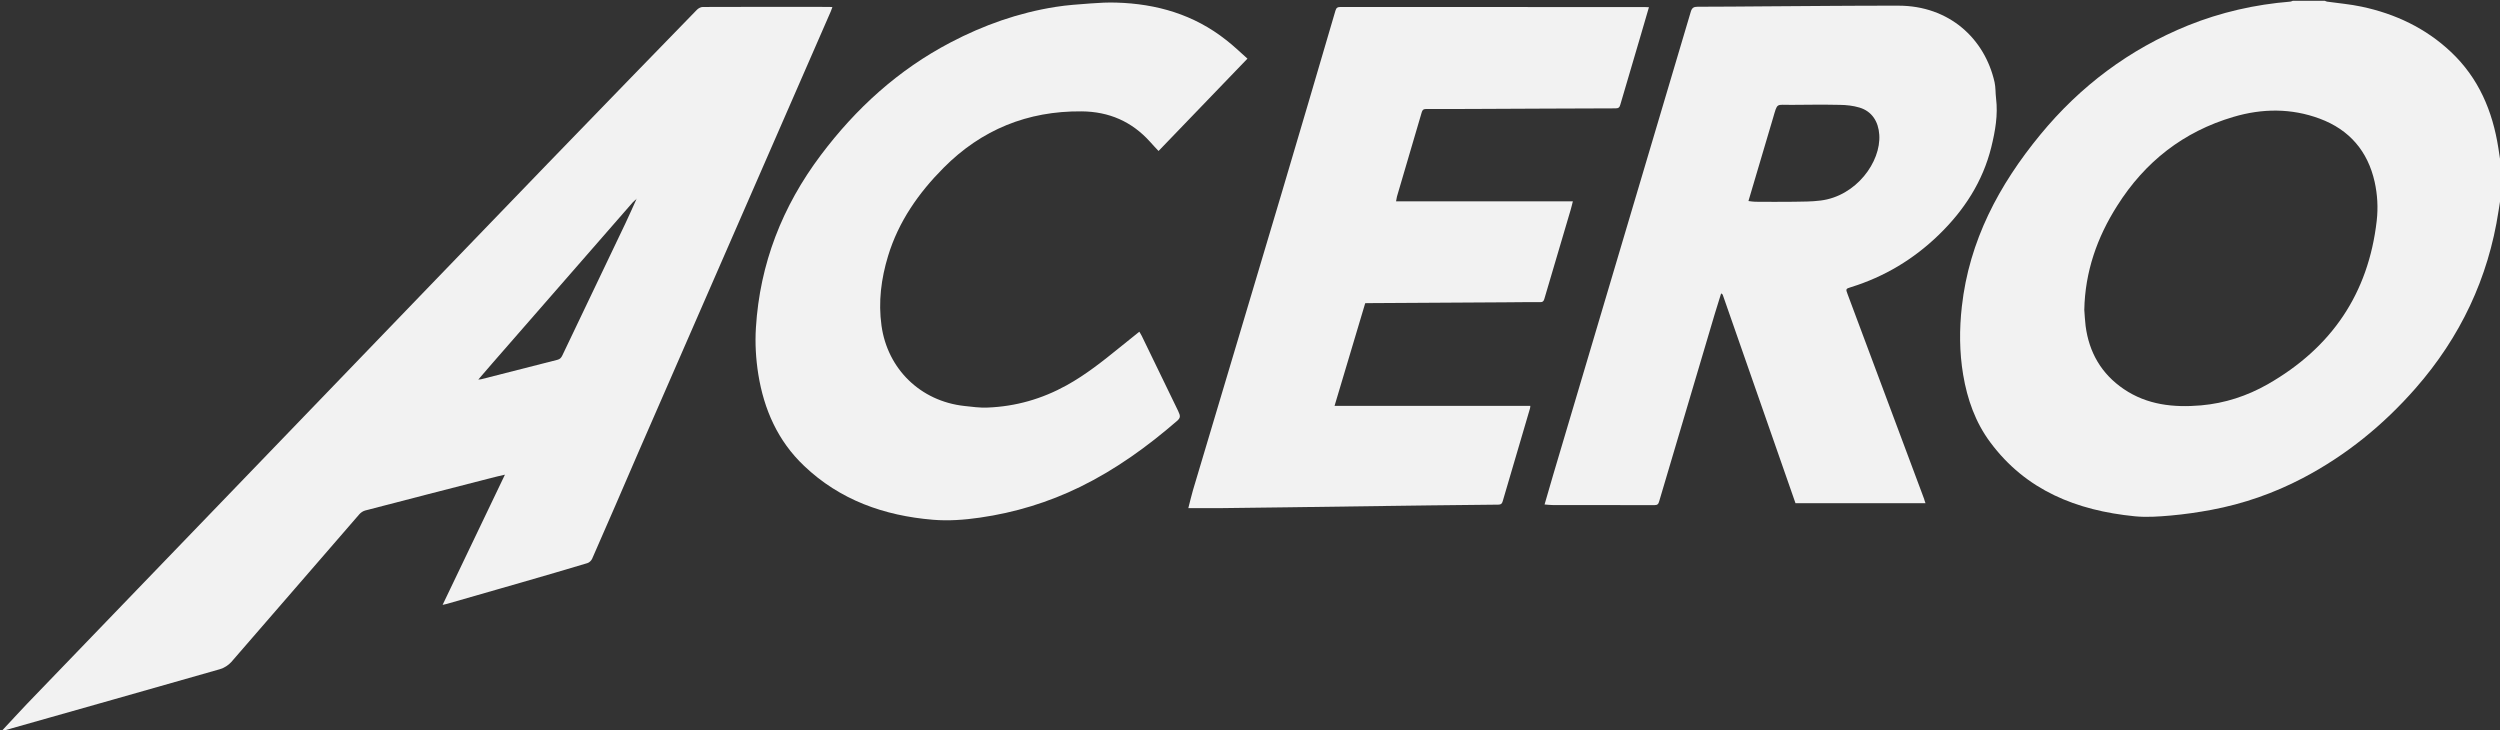
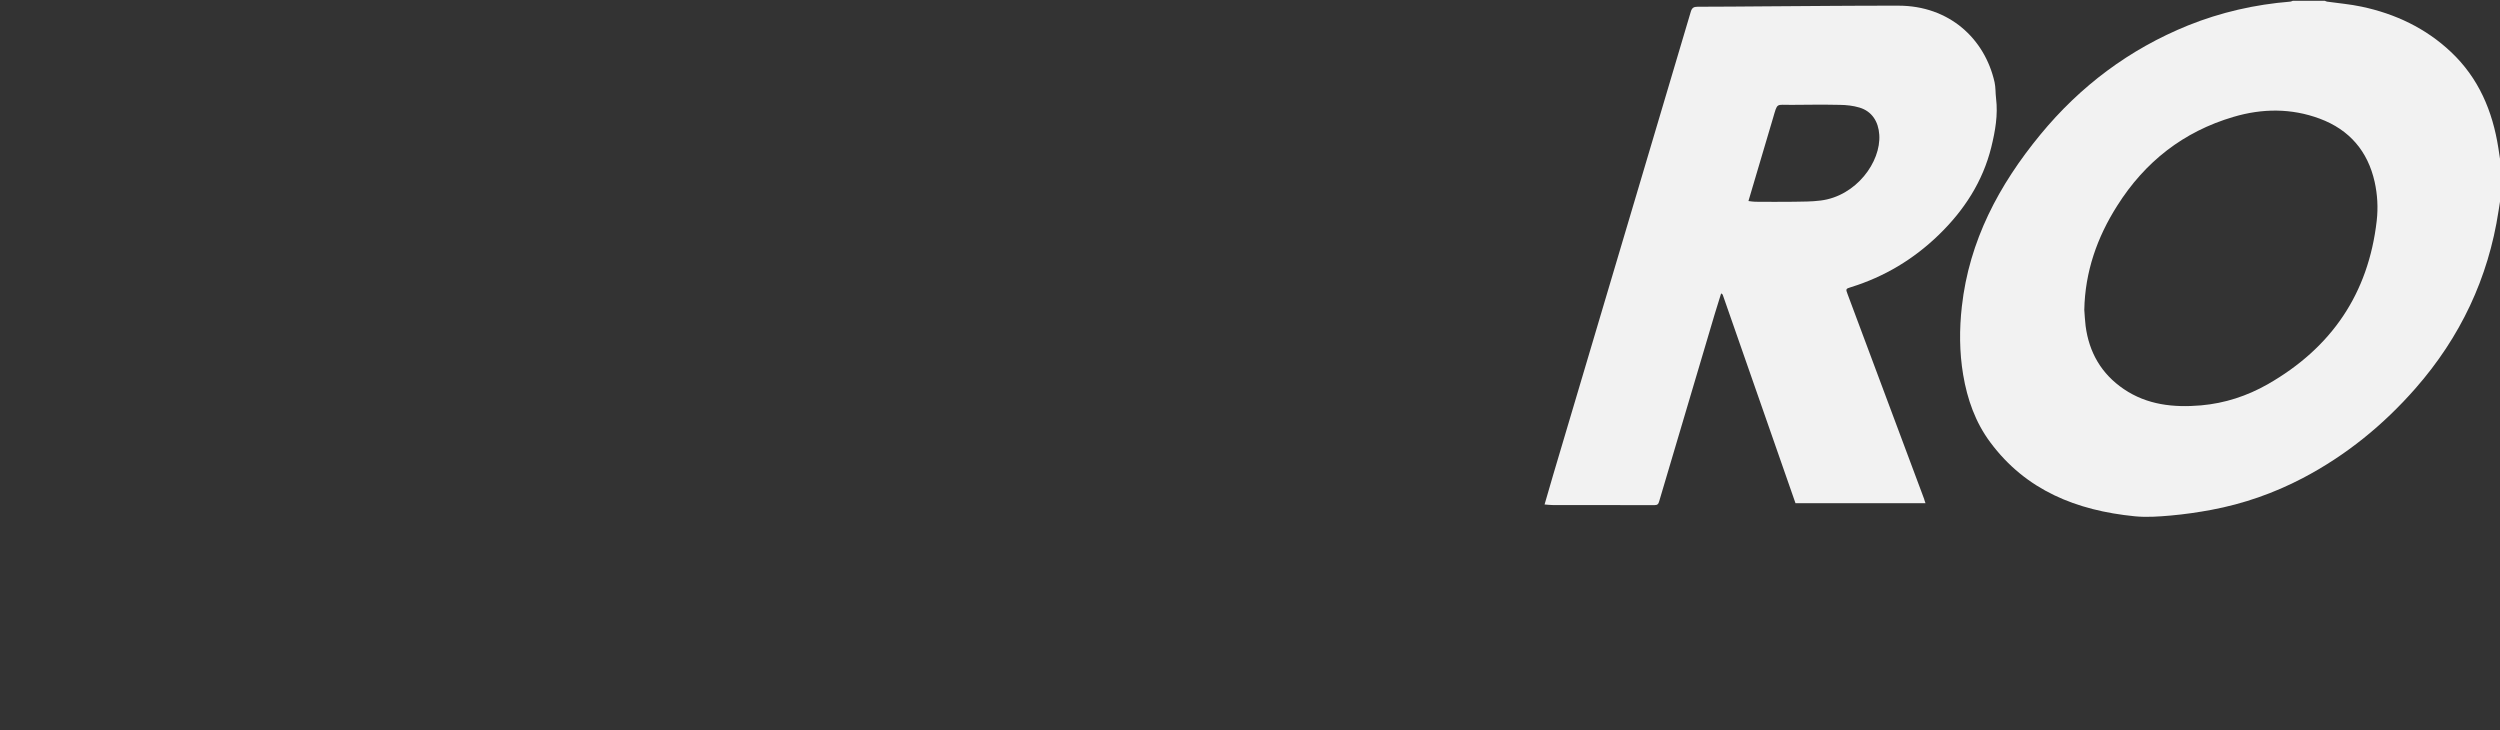
<svg xmlns="http://www.w3.org/2000/svg" width="202" height="59" viewBox="0 0 202 59" fill="none">
  <rect x="0" y="0" width="202" height="59" fill="#333333" stroke="none" />
  <g id="Capa_1" clipPath="url(#clip0_397_43)">
    <g id="Group">
-       <path id="Vector" d="M0.133 59.066C0.824 58.331 1.502 57.583 2.199 56.854C5.15 53.789 8.107 50.724 11.057 47.66C13.077 45.559 15.104 43.466 17.123 41.366C20.047 38.334 22.971 35.302 25.888 32.27C28.632 29.421 31.376 26.567 34.127 23.718C37.503 20.22 40.872 16.722 44.247 13.224C46.447 10.947 48.653 8.676 50.859 6.399C52.673 4.528 54.487 2.658 56.307 0.794C56.42 0.676 56.62 0.564 56.779 0.564C60.181 0.551 63.577 0.551 66.979 0.558C67.052 0.558 67.132 0.564 67.258 0.571C67.212 0.702 67.172 0.807 67.132 0.912C61.956 12.778 56.773 24.644 51.596 36.509C50.354 39.397 49.105 42.278 47.842 45.153C47.776 45.297 47.616 45.454 47.463 45.5C45.676 46.038 43.889 46.557 42.094 47.075C40.101 47.653 38.108 48.217 36.108 48.795C36.028 48.821 35.941 48.834 35.762 48.874C37.45 45.349 39.104 41.891 40.799 38.353C40.373 38.452 40.021 38.531 39.676 38.622C36.287 39.495 32.898 40.362 29.509 41.248C29.337 41.294 29.15 41.418 29.031 41.556C25.582 45.526 22.147 49.517 18.692 53.487C18.459 53.75 18.107 53.973 17.768 54.071C11.987 55.725 6.2 57.359 0.412 59C0.359 59.013 0.319 59.046 0.266 59.066C0.219 59.066 0.179 59.066 0.133 59.066ZM51.43 16.079C51.324 16.177 51.198 16.263 51.105 16.374C47.317 20.712 43.536 25.05 39.749 29.389C39.39 29.795 39.038 30.209 38.646 30.668C38.779 30.655 38.845 30.655 38.912 30.635C40.952 30.11 42.998 29.585 45.038 29.073C45.244 29.021 45.344 28.909 45.43 28.732C47.131 25.169 48.832 21.605 50.533 18.048C50.846 17.392 51.131 16.735 51.43 16.079C51.437 16.073 51.45 16.073 51.457 16.066C51.457 16.066 51.457 16.053 51.45 16.046C51.444 16.059 51.437 16.066 51.43 16.079Z" fill="#F2F2F2" />
      <path id="Vector_2" d="M202.066 15.882C202.007 16.276 201.94 16.67 201.88 17.057C201.056 22.478 198.791 27.256 195.163 31.39C192.571 34.343 189.568 36.791 186.066 38.629C183.734 39.85 181.275 40.709 178.684 41.195C177.6 41.398 176.504 41.556 175.408 41.654C174.431 41.74 173.441 41.812 172.471 41.714C167.799 41.248 163.7 39.627 160.816 35.741C159.607 34.12 158.955 32.256 158.623 30.281C158.317 28.45 158.311 26.606 158.517 24.768C159.108 19.459 161.514 14.944 164.863 10.875C168.085 6.957 172.052 3.977 176.796 2.054C179.441 0.991 182.205 0.361 185.056 0.131C185.122 0.125 185.189 0.092 185.255 0.066C186.119 0.066 186.983 0.066 187.847 0.066C187.906 0.085 187.96 0.118 188.019 0.131C188.95 0.263 189.9 0.341 190.817 0.538C193.548 1.116 196 2.277 198.033 4.194C200.279 6.307 201.402 8.978 201.867 11.958C201.933 12.391 202 12.83 202.066 13.264C202.066 14.13 202.066 15.009 202.066 15.882ZM168.411 25.037C168.444 25.471 168.464 25.904 168.517 26.337C168.796 28.476 169.793 30.209 171.6 31.436C173.487 32.716 175.62 32.946 177.84 32.755C179.767 32.585 181.567 31.994 183.229 31.049C188.392 28.102 191.368 23.718 192.039 17.838C192.159 16.775 192.099 15.725 191.873 14.701C191.322 12.227 189.84 10.481 187.435 9.588C185.142 8.735 182.79 8.755 180.464 9.444C176.411 10.638 173.308 13.08 171.075 16.617C169.441 19.183 168.471 21.966 168.411 25.037Z" fill="#F2F2F2" />
      <path id="Vector_3" d="M155.58 40.657C152.045 40.657 148.556 40.657 145.075 40.657C143.121 35.052 141.161 29.428 139.194 23.81C139.181 23.777 139.134 23.758 139.068 23.705C138.888 24.283 138.716 24.827 138.549 25.379C137.048 30.425 135.553 35.472 134.058 40.519C133.998 40.736 133.918 40.814 133.679 40.814C130.941 40.808 128.21 40.808 125.473 40.808C125.267 40.808 125.061 40.782 124.801 40.762C125.041 39.928 125.267 39.141 125.499 38.36C129.207 25.89 132.915 13.421 136.616 0.945C136.709 0.63 136.855 0.545 137.167 0.545C139.015 0.545 140.868 0.525 142.716 0.512C146.284 0.492 149.845 0.453 153.414 0.459C157.474 0.466 160.364 3.098 161.161 6.642C161.254 7.062 161.228 7.508 161.281 7.941C161.447 9.287 161.215 10.592 160.896 11.892C160.205 14.681 158.696 16.998 156.643 18.986C154.616 20.949 152.258 22.366 149.546 23.206C149.134 23.331 149.128 23.357 149.281 23.758C151.341 29.277 153.407 34.796 155.467 40.309C155.487 40.401 155.52 40.493 155.58 40.657ZM141.274 16.243C141.453 16.263 141.639 16.302 141.832 16.302C142.862 16.309 143.892 16.315 144.922 16.302C145.646 16.289 146.384 16.296 147.101 16.204C149.978 15.849 151.992 13.086 151.846 10.888C151.779 9.838 151.261 8.991 150.238 8.689C149.733 8.538 149.181 8.479 148.649 8.473C147.347 8.446 146.045 8.46 144.742 8.473C143.48 8.486 143.639 8.256 143.254 9.562C142.609 11.767 141.952 13.972 141.274 16.243Z" fill="#F2F2F2" />
-       <path id="Vector_4" d="M112.801 16.269C117.592 16.269 122.316 16.269 127.087 16.269C127.021 16.519 126.974 16.742 126.908 16.958C126.197 19.36 125.486 21.756 124.781 24.158C124.728 24.342 124.649 24.42 124.443 24.414C123.499 24.407 122.562 24.42 121.619 24.427C117.911 24.447 114.203 24.473 110.489 24.493C110.442 24.493 110.402 24.499 110.309 24.499C109.485 27.256 108.661 30.018 107.831 32.795C113.113 32.795 118.369 32.795 123.652 32.795C123.645 32.854 123.645 32.939 123.619 33.018C122.888 35.512 122.15 38.005 121.419 40.499C121.359 40.703 121.28 40.775 121.06 40.775C119.246 40.788 117.432 40.814 115.618 40.834C114.283 40.854 112.941 40.873 111.605 40.887C109.033 40.919 106.455 40.959 103.884 40.992C102.123 41.018 100.369 41.038 98.608 41.057C97.757 41.064 96.907 41.057 96.016 41.057C96.143 40.578 96.249 40.093 96.388 39.62C98.774 31.613 101.179 23.607 103.558 15.6C105.02 10.691 106.462 5.775 107.904 0.86C107.97 0.63 108.077 0.564 108.316 0.564C116.509 0.571 124.708 0.571 132.901 0.571C133.001 0.571 133.094 0.578 133.234 0.584C133.008 1.359 132.788 2.113 132.569 2.861C132.018 4.725 131.466 6.589 130.921 8.46C130.861 8.67 130.782 8.755 130.542 8.755C126.808 8.761 123.08 8.788 119.346 8.801C117.971 8.807 116.602 8.814 115.226 8.807C115.027 8.807 114.941 8.866 114.881 9.057C114.216 11.334 113.545 13.605 112.874 15.882C112.848 15.987 112.834 16.105 112.801 16.269Z" fill="#F2F2F2" />
-       <path id="Vector_5" d="M100.794 4.738C98.389 7.239 96.01 9.707 93.611 12.2C93.365 11.938 93.139 11.702 92.927 11.459C91.451 9.818 89.611 9.017 87.391 8.998C83.026 8.958 79.305 10.481 76.255 13.546C74.222 15.587 72.6 17.904 71.757 20.68C71.198 22.517 70.959 24.381 71.225 26.311C71.71 29.802 74.361 32.407 77.909 32.801C78.528 32.867 79.159 32.959 79.777 32.932C82.056 32.847 84.189 32.237 86.182 31.134C87.737 30.274 89.112 29.178 90.481 28.069C90.993 27.656 91.505 27.242 92.056 26.803C92.129 26.927 92.202 27.032 92.255 27.144C93.232 29.159 94.209 31.18 95.192 33.202C95.398 33.628 95.385 33.766 95.099 34.015C92.701 36.089 90.149 37.933 87.279 39.338C84.714 40.591 82.009 41.418 79.172 41.825C77.909 42.009 76.634 42.101 75.378 41.996C71.438 41.668 67.863 40.401 64.966 37.638C62.846 35.623 61.73 33.09 61.271 30.248C61.072 28.995 60.999 27.728 61.078 26.475C61.397 21.31 63.205 16.683 66.321 12.535C69.158 8.762 72.574 5.644 76.8 3.432C79.478 2.028 82.295 1.03 85.292 0.558C86.235 0.407 87.192 0.348 88.142 0.276C88.827 0.223 89.511 0.19 90.189 0.21C93.465 0.302 96.475 1.181 99.066 3.229C99.664 3.688 100.209 4.22 100.794 4.738Z" fill="#F2F2F2" />
    </g>
  </g>
  <defs>
    <clipPath id="clip0_397_43">
-       <rect width="202" height="59" fill="white" />
-     </clipPath>
+       </clipPath>
  </defs>
</svg>